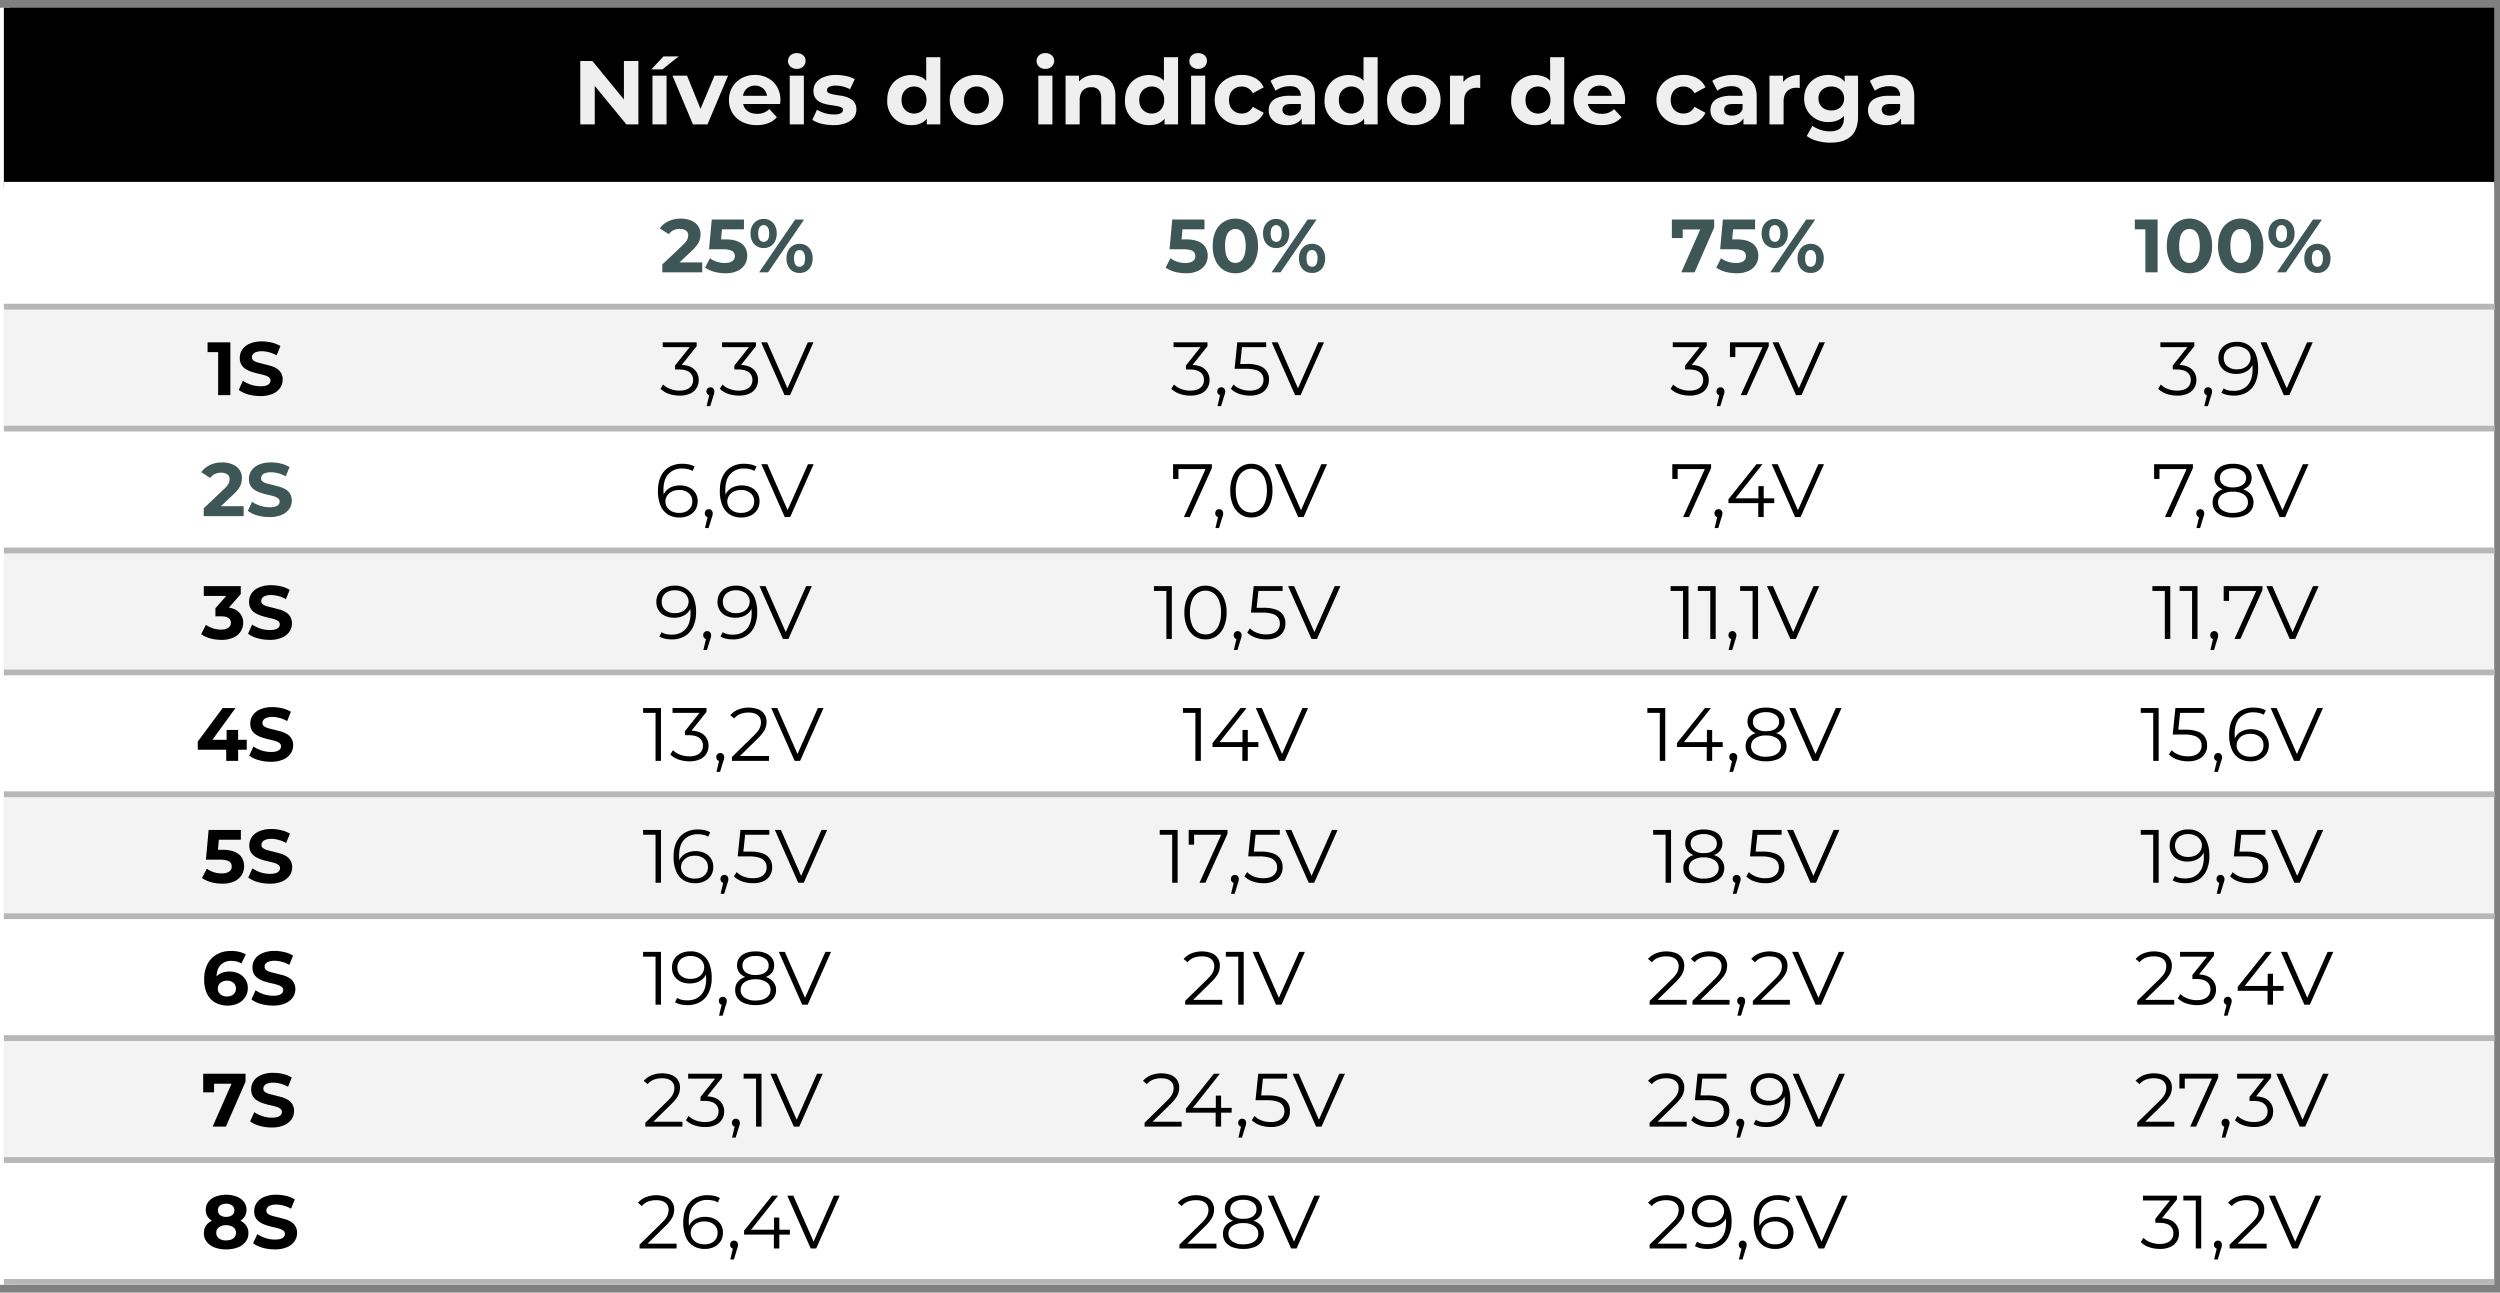
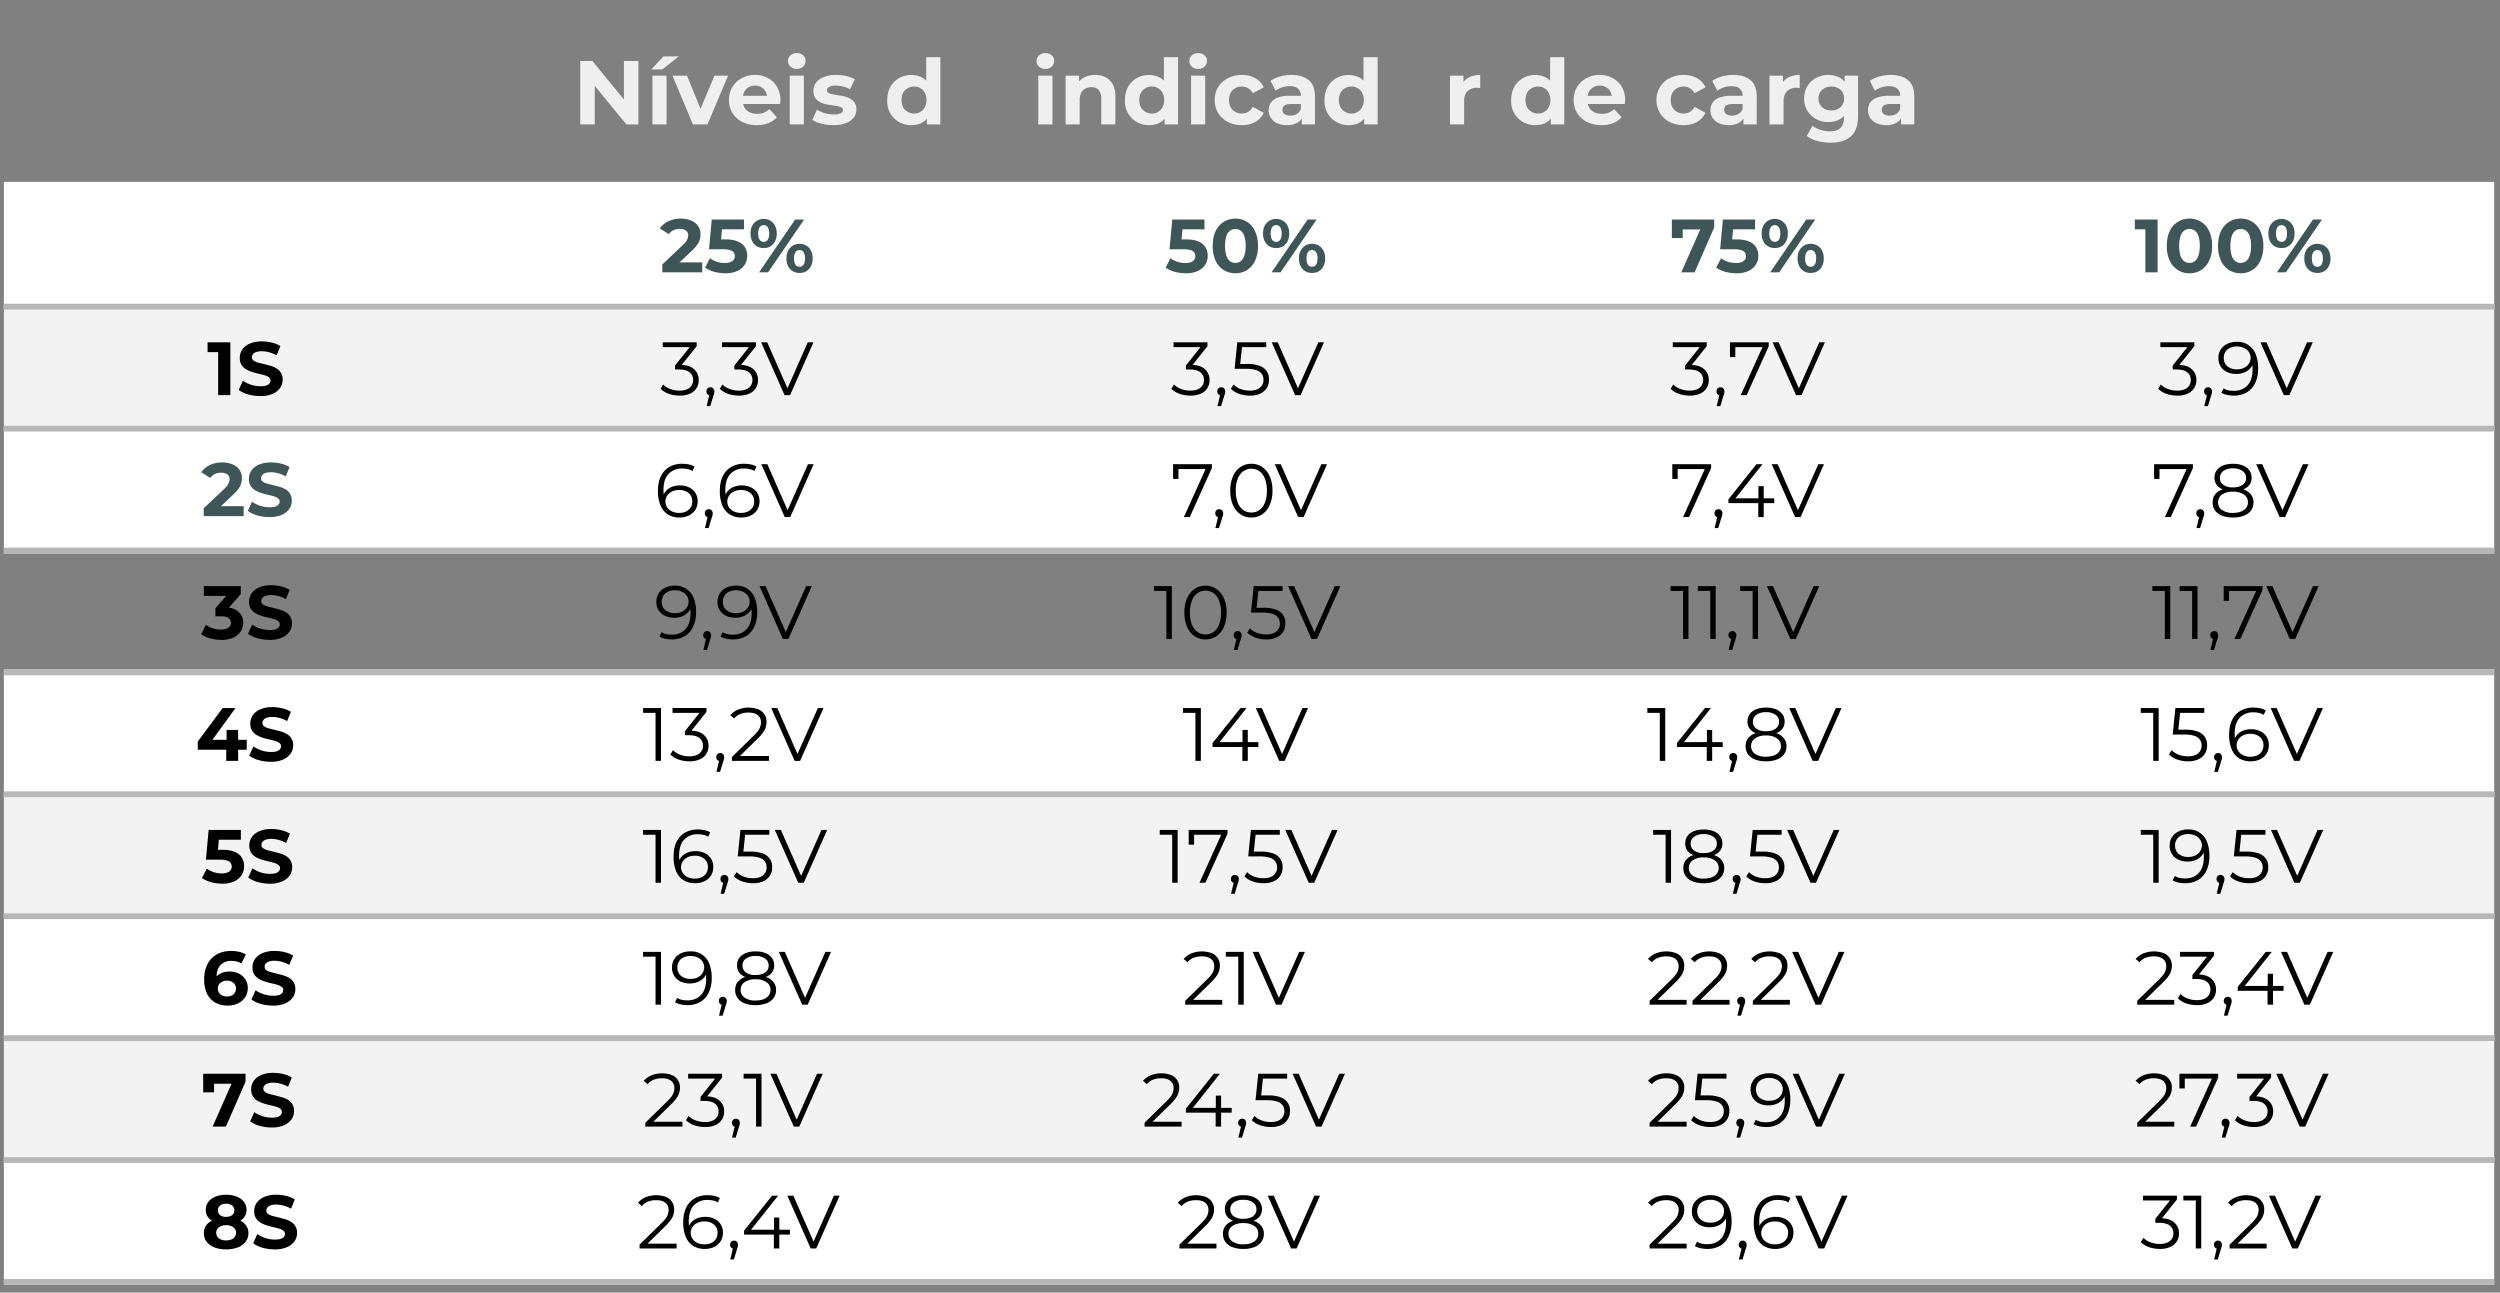
<svg xmlns="http://www.w3.org/2000/svg" width="430.667" height="222.667" viewBox="0 0 323 167">
  <rect x="0" y="0" width="323" height="167" fill="#808080" stroke="none" />
  <clipPath id="A">
    <path d="M-325 596h842V1h-842z" />
  </clipPath>
  <g clip-path="url(#A)">
    <clipPath id="B">
      <path d="M-326.5-.5H323v167.25h-649.5V-.5z" />
    </clipPath>
    <g clip-path="url(#B)">
-       <path d="M-323.5.25H1.25V166H-323.5V.25z" fill="#fff" />
-       <path d="M.5.25h321.75v24H.5v-24z" />
      <path d="M.5 23.5h321.75V40H.5V23.5z" fill="#fff" />
      <use href="#p" fill="#f3f3f3" />
      <path d="M.5 55h321.75v16.5H.5V55z" fill="#fff" />
-       <path d="M.5 70.75h321.75v16.5H.5v-16.5z" fill="#f3f3f3" />
      <path d="M.5 86.5h321.75V103H.5V86.5z" fill="#fff" />
      <path d="M.5 102.25h321.75v16.5H.5v-16.5z" fill="#f3f3f3" />
      <path d="M.5 118h321.75v16.5H.5V118z" fill="#fff" />
      <path d="M.5 133.75h321.75v16.5H.5v-16.5z" fill="#f3f3f3" />
      <path d="M.5 149.5h321.75V166H.5v-16.5z" fill="#fff" />
      <path stroke-miterlimit="10" fill="none" stroke="#b7b7b7" d="M.5 39.625h321.75M.5 55.375h321.75M.5 71.125h321.75M.5 86.875h321.75M.5 102.625h321.75M.5 118.375h321.75M.5 134.125h321.75M.5 149.875h321.75M.5 165.625h321.75" stroke-width=".75" />
    </g>
    <clipPath id="C">
      <path d="M-326.5-.5H323v167.25h-649.5V-.5z" />
    </clipPath>
    <g clip-path="url(#C)">
      <symbol id="D">
        <path d="M0 0v.7h.134L.547.196H.482V.7h.16V0H.509L.095.504H.16V0H0z" />
      </symbol>
      <symbol id="E">
        <path d="M.013 0v.538h.156V0H.013M0 .607l.135.144h.168L.122.607H0z" />
      </symbol>
      <symbol id="F">
        <path d="M.226 0 0 .538h.161L.349.075h-.08l.195.463h.15L.387 0H.226z" />
      </symbol>
      <symbol id="G">
        <path d="M.307 0a.35.35 0 0 0-.162.036.267.267 0 0 0-.107.098A.271.271 0 0 0 0 .277.265.265 0 0 0 .14.518.298.298 0 0 0 .287.554.29.29 0 0 0 .429.52.246.246 0 0 0 .53.424.286.286 0 0 0 .564.233H.127v.091h.355L.422.297A.15.15 0 0 1 .405.37.12.12 0 0 1 .358.418a.133.133 0 0 1-.07.018.139.139 0 0 1-.071-.018A.12.12 0 0 1 .17.369.152.152 0 0 1 .153.295V.271c0-.03.006-.055.019-.078A.135.135 0 0 1 .227.142.195.195 0 0 1 .311.125.182.182 0 0 1 .446.177l.083-.09A.246.246 0 0 0 .436.022.351.351 0 0 0 .307 0z" />
      </symbol>
      <symbol id="H">
        <path d="M.019 0v.538h.156V0H.019m.078.613a.099.099 0 0 0-.07.025A.081.081 0 0 0 0 .7c0 .025.009.045.027.062a.099.099 0 0 0 .07.025.101.101 0 0 0 .07-.024.075.075 0 0 0 .027-.06.087.087 0 0 0-.027-.065.097.097 0 0 0-.07-.025z" />
      </symbol>
      <symbol id="I">
        <path d="M.233 0A.546.546 0 0 0 .1.016.336.336 0 0 0 0 .058L.052.17A.36.36 0 0 1 .239.118.16.16 0 0 1 .315.131C.33.14.338.151.338.167S.332.189.32.195A.138.138 0 0 1 .274.21 2.26 2.26 0 0 1 .21.22.892.892 0 0 0 .141.233.248.248 0 0 0 .077.259.135.135 0 0 0 .03.305.147.147 0 0 0 .013.38c0 .034.01.064.029.09a.2.2 0 0 0 .086.061.352.352 0 0 0 .134.023.543.543 0 0 0 .112-.012.304.304 0 0 0 .095-.035L.417.396a.337.337 0 0 1-.155.04.157.157 0 0 1-.076-.014C.17.412.162.401.162.386S.168.363.179.356A.168.168 0 0 1 .226.34L.289.329a.516.516 0 0 0 .07-.013A.232.232 0 0 0 .422.29.127.127 0 0 0 .469.245.135.135 0 0 0 .487.171.142.142 0 0 0 .457.082.199.199 0 0 0 .37.022.376.376 0 0 0 .233 0z" />
      </symbol>
      <symbol id="J">
        <path d="M0 0z" />
      </symbol>
      <symbol id="K">
        <path d="M.269 0A.26.26 0 0 0 0 .277c0 .057.012.106.035.147A.253.253 0 0 0 .132.52.277.277 0 0 0 .388.524c.034-.02.06-.05.079-.091A.375.375 0 0 0 .495.277.392.392 0 0 0 .468.121.192.192 0 0 0 .39.03.231.231 0 0 0 .269 0m.027.128a.129.129 0 0 1 .118.069.16.16 0 0 1 .019.08.158.158 0 0 1-.019.08.129.129 0 0 1-.118.069.136.136 0 0 1-.12-.069.165.165 0 0 1-.018-.08c0-.03.006-.057.018-.08a.136.136 0 0 1 .12-.069m.141-.12v.11l.003.16-.01.159V.75h.156V.008H.437z" />
      </symbol>
      <symbol id="L">
-         <path d="M.296 0a.318.318 0 0 0-.153.036.28.28 0 0 0-.105.098A.271.271 0 0 0 0 .277.268.268 0 0 0 .143.518.318.318 0 0 0 .296.554.316.316 0 0 0 .448.518.263.263 0 0 0 .591.277.271.271 0 0 0 .553.134.27.27 0 0 0 .448.036.316.316 0 0 0 .296 0m0 .128a.129.129 0 0 1 .119.069c.012.023.018.05.018.08a.165.165 0 0 1-.018.08.129.129 0 0 1-.119.069.136.136 0 0 1-.12-.069.165.165 0 0 1-.018-.08c0-.03.006-.057.018-.08a.136.136 0 0 1 .12-.069z" />
-       </symbol>
+         </symbol>
      <symbol id="M">
        <path d="M.327.546C.37.546.407.537.441.52a.18.18 0 0 0 .08-.078A.273.273 0 0 0 .55.308V0H.394v.284c0 .043-.01.075-.029.096S.32.411.285.411A.14.14 0 0 1 .218.395.108.108 0 0 1 .172.348.183.183 0 0 1 .156.266V0H0v.538h.149V.389L.121.434a.2.2 0 0 0 .083.083c.036.02.077.029.123.029z" />
      </symbol>
      <symbol id="N">
        <path d="M.3 0a.334.334 0 0 0-.155.035.274.274 0 0 0-.107.099A.271.271 0 0 0 0 .277.27.27 0 0 0 .038.42.267.267 0 0 0 .145.518.326.326 0 0 0 .3.554.293.293 0 0 0 .448.518.214.214 0 0 0 .541.417L.42.352a.133.133 0 0 1-.121.074.144.144 0 0 1-.072-.018.134.134 0 0 1-.051-.051.165.165 0 0 1-.018-.08c0-.031.006-.058.018-.08A.134.134 0 0 1 .227.146.144.144 0 0 1 .299.128.14.14 0 0 1 .367.145.138.138 0 0 1 .42.202L.541.136A.22.22 0 0 0 .448.035.3.3 0 0 0 .3 0z" />
      </symbol>
      <symbol id="O">
        <path d="M.365.008v.105l-.01.023v.188a.1.1 0 0 1-.031.078C.304.421.273.43.231.43A.267.267 0 0 1 .076.38L.02.489c.03.02.065.037.106.048a.474.474 0 0 0 .126.017c.082 0 .146-.02.191-.058S.511.397.511.315V.008H.365M.201 0a.254.254 0 0 0-.108.021.167.167 0 0 0-.069.059A.15.15 0 0 0 0 .163c0 .032.008.06.023.084a.154.154 0 0 0 .075.056.354.354 0 0 0 .133.021h.143V.233H.248C.211.233.186.227.172.215A.058.058 0 0 1 .152.17C.152.15.16.134.175.122A.11.11 0 0 1 .24.105c.026 0 .05.006.07.018s.036.031.045.055L.379.106A.14.14 0 0 0 .317.027.223.223 0 0 0 .201 0z" />
      </symbol>
      <symbol id="P">
        <path d="M0 0v.538h.149V.386L.128.43a.17.17 0 0 0 .077.086c.035.02.078.03.129.03V.402a.183.183 0 0 1-.018.001.147.147 0 0 1-.121-.036C.169.343.156.305.156.254V0H0z" />
      </symbol>
      <symbol id="Q">
        <path d="M.293 0c-.05 0-.1.006-.147.019a.312.312 0 0 0-.117.055l.062.112a.34.34 0 0 1 .19-.061c.055 0 .095.012.12.037s.038.061.038.11v.081l.01.135-.002.136V.74h.148V.292c0-.1-.026-.174-.078-.221S.39 0 .293 0M.269.228a.265.265 0 0 0-.233.123A.258.258 0 0 0 0 .488c0 .053.012.098.036.137a.25.25 0 0 0 .097.091.288.288 0 0 0 .256.004A.186.186 0 0 0 .47.635.324.324 0 0 0 .499.488C.499.428.489.38.47.341A.193.193 0 0 0 .389.256.25.25 0 0 0 .269.228M.3.356c.027 0 .052.005.073.016a.126.126 0 0 1 .068.116c0 .027-.006.05-.018.069a.12.12 0 0 1-.05.046A.153.153 0 0 1 .3.62.153.153 0 0 1 .227.603.126.126 0 0 1 .176.557.128.128 0 0 1 .158.488c0-.026.006-.049.018-.069A.133.133 0 0 1 .227.372.161.161 0 0 1 .3.356z" />
      </symbol>
      <g fill="#efefef">
        <use href="#D" transform="matrix(11.7 0 0 -11.7 74.971 16.071)" />
        <use href="#E" transform="matrix(11.7 0 0 -11.7 84.144 16.071)" />
        <use href="#F" transform="matrix(11.7 0 0 -11.7 86.882 16.071)" />
        <use href="#G" transform="matrix(11.7 0 0 -11.7 94.183 16.165)" />
        <use href="#H" transform="matrix(11.7 0 0 -11.7 101.811 16.071)" />
        <use href="#I" transform="matrix(11.7 0 0 -11.7 104.947 16.165)" />
        <use href="#J" transform="matrix(11.7 0 0 -11.7 110.925 16.071)" />
        <use href="#K" transform="matrix(11.7 0 0 -11.7 114.634 16.165)" />
        <use href="#L" transform="matrix(11.7 0 0 -11.7 122.707 16.165)" />
        <use href="#J" transform="matrix(11.7 0 0 -11.7 129.996 16.071)" />
        <use href="#H" transform="matrix(11.7 0 0 -11.7 133.927 16.071)" />
        <use href="#M" transform="matrix(11.7 0 0 -11.7 137.671 16.071)" />
        <use href="#K" transform="matrix(11.7 0 0 -11.7 145.347 16.165)" />
        <use href="#H" transform="matrix(11.7 0 0 -11.7 153.665 16.071)" />
        <use href="#N" transform="matrix(11.7 0 0 -11.7 156.941 16.165)" />
        <use href="#O" transform="matrix(11.7 0 0 -11.7 163.915 16.165)" />
        <use href="#K" transform="matrix(11.7 0 0 -11.7 171.134 16.165)" />
        <use href="#L" transform="matrix(11.7 0 0 -11.7 179.207 16.165)" />
        <use href="#P" transform="matrix(11.7 0 0 -11.7 187.338 16.071)" />
        <use href="#J" transform="matrix(11.7 0 0 -11.7 191.538 16.071)" />
        <use href="#K" transform="matrix(11.7 0 0 -11.7 195.247 16.165)" />
        <use href="#G" transform="matrix(11.7 0 0 -11.7 203.32 16.165)" />
        <use href="#J" transform="matrix(11.7 0 0 -11.7 210.329 16.071)" />
        <use href="#N" transform="matrix(11.7 0 0 -11.7 214.014 16.165)" />
        <use href="#O" transform="matrix(11.7 0 0 -11.7 220.987 16.165)" />
        <use href="#P" transform="matrix(11.7 0 0 -11.7 228.616 16.071)" />
        <use href="#Q" transform="matrix(11.7 0 0 -11.7 233.097 18.434)" />
        <use href="#O" transform="matrix(11.7 0 0 -11.7 241.345 16.165)" />
      </g>
      <symbol id="R">
        <path d="M.032 0v.105l.27.255c.021.02.037.037.047.052a.148.148 0 0 1 .026.077c0 .028-.01.05-.029.064S.3.576.263.576A.198.198 0 0 1 .181.559.16.16 0 0 1 .118.506L0 .582c.027.04.064.072.112.095a.375.375 0 0 0 .166.035.33.33 0 0 0 .136-.026c.04-.017.07-.04.091-.071a.184.184 0 0 0 .033-.11.265.265 0 0 0-.009-.068.21.21 0 0 0-.034-.07.515.515 0 0 0-.074-.083L.197.073.166.132h.395V0H.032z" />
      </symbol>
      <symbol id="S">
        <path d="M.267 0a.566.566 0 0 0-.145.019A.396.396 0 0 0 0 .075l.064.124A.33.33 0 0 1 .263.136c.04 0 .073.008.096.024a.077.077 0 0 1 .035.067.085.085 0 0 1-.014.048C.37.289.354.3.33.307a.346.346 0 0 1-.099.011H.052l.036.394h.427v-.13H.146L.23.656.205.375.121.449h.148c.07 0 .125-.01.167-.029A.194.194 0 0 0 .529.343.214.214 0 0 0 .558.232.22.22 0 0 0 .527.117.228.228 0 0 0 .431.032.367.367 0 0 0 .267 0z" />
      </symbol>
      <symbol id="T">
        <path d="M.113.008l.478.7H.71l-.478-.7H.113M.174.33a.174.174 0 0 0-.09.023.172.172 0 0 0-.062.067A.228.228 0 0 0 0 .523c0 .04.007.073.022.102a.168.168 0 0 0 .152.091.165.165 0 0 0 .151-.091.221.221 0 0 0 .022-.102A.228.228 0 0 0 .325.42.165.165 0 0 0 .264.353.174.174 0 0 0 .174.33m0 .082c.022 0 .04.009.053.027s.02.047.02.084S.24.588.227.606a.062.062 0 0 1-.053.028.064.064 0 0 1-.053-.028C.108.588.101.56.101.523S.108.459.121.44A.064.064 0 0 1 .174.412M.649 0a.177.177 0 0 0-.09.023.165.165 0 0 0-.061.067.228.228 0 0 0-.022.103c0 .04.007.073.022.102a.165.165 0 0 0 .151.091A.17.17 0 0 0 .74.362.165.165 0 0 0 .801.295.221.221 0 0 0 .823.193.228.228 0 0 0 .801.09.165.165 0 0 0 .74.023.176.176 0 0 0 .649 0m0 .082c.022 0 .04.009.053.027s.02.047.02.084a.143.143 0 0 1-.02.083.062.062 0 0 1-.053.028.064.064 0 0 1-.053-.028C.583.258.576.23.576.193S.583.128.596.109A.065.065 0 0 1 .649.082z" />
      </symbol>
      <g fill="#3e5656">
        <use href="#R" transform="matrix(9.75 0 0 -9.75 85.26 35.188)" />
        <use href="#S" transform="matrix(9.75 0 0 -9.75 91.1 35.305)" />
        <use href="#T" transform="matrix(9.75 0 0 -9.75 96.97 35.266)" />
      </g>
      <symbol id="U">
        <path d="M.3 0a.287.287 0 0 0-.154.042.292.292 0 0 0-.107.124A.449.449 0 0 0 0 .362c0 .077.013.142.039.196A.282.282 0 0 0 .3.724.279.279 0 0 0 .561.558.449.449 0 0 0 .6.362.449.449 0 0 0 .561.166.292.292 0 0 0 .454.042.284.284 0 0 0 .3 0m0 .137c.027 0 .051.008.071.023S.408.2.419.233a.387.387 0 0 1 .018.129.387.387 0 0 1-.018.129.146.146 0 0 1-.048.073A.113.113 0 0 1 .3.587.116.116 0 0 1 .229.564.155.155 0 0 1 .181.491.408.408 0 0 1 .164.362C.164.309.17.266.181.233A.155.155 0 0 1 .229.16.116.116 0 0 1 .3.137z" />
      </symbol>
      <g fill="#3e5656">
        <use href="#S" transform="matrix(9.75 0 0 -9.75 150.597 35.305)" />
        <use href="#U" transform="matrix(9.75 0 0 -9.75 156.681 35.305)" />
        <use href="#T" transform="matrix(9.75 0 0 -9.75 163.185 35.266)" />
      </g>
      <symbol id="V">
        <path d="m.125 0 .282.638.042-.07H.072l.072.076v-.19H0V.7h.561V.595L.301 0H.125z" />
      </symbol>
      <g fill="#3e5656">
        <use href="#V" transform="matrix(9.75 0 0 -9.75 216.004 35.188)" />
        <use href="#S" transform="matrix(9.75 0 0 -9.75 221.736 35.305)" />
        <use href="#T" transform="matrix(9.75 0 0 -9.75 227.606 35.266)" />
      </g>
      <symbol id="W">
        <path d="M.14 0v.64L.21.57H0V.7h.302V0H.14z" />
      </symbol>
      <g fill="#3e5656">
        <use href="#W" transform="matrix(9.75 0 0 -9.75 275.818 35.188)" />
        <use href="#U" transform="matrix(9.75 0 0 -9.75 279.952 35.305)" />
        <use href="#U" transform="matrix(9.75 0 0 -9.75 286.572 35.305)" />
        <use href="#T" transform="matrix(9.75 0 0 -9.75 293.076 35.266)" />
      </g>
      <symbol id="X">
        <path d="M.285 0a.583.583 0 0 0-.161.022A.384.384 0 0 0 0 .081l.055.122A.415.415 0 0 1 .286.13c.032 0 .058.003.077.009s.035.016.044.027a.06.06 0 0 1 .014.039.051.051 0 0 1-.022.044.168.168 0 0 1-.058.027.875.875 0 0 1-.08.02A1.135 1.135 0 0 0 .174.32.371.371 0 0 0 .095.356.182.182 0 0 0 .036.414.174.174 0 0 0 .014.506.19.19 0 0 0 .046.615c.022.033.055.06.098.079a.4.4 0 0 0 .165.03.534.534 0 0 0 .13-.016.366.366 0 0 0 .113-.046L.502.539a.41.41 0 0 1-.194.055.227.227 0 0 1-.077-.011.089.089 0 0 1-.043-.029.064.064 0 0 1-.013-.04C.175.496.182.481.197.47A.18.18 0 0 1 .255.444a1.93 1.93 0 0 1 .079-.02L.421.401a.334.334 0 0 0 .08-.035.166.166 0 0 0 .081-.149.19.19 0 0 0-.033-.108A.23.23 0 0 0 .45.03.395.395 0 0 0 .285 0z" />
      </symbol>
      <use href="#W" transform="matrix(9.75 0 0 -9.75 26.818 51.053)" />
      <use href="#X" transform="matrix(9.75 0 0 -9.75 30.845 51.17)" />
      <symbol id="Y">
        <path d="M.252 0a.43.43 0 0 0-.144.024A.297.297 0 0 0 0 .09l.035.057A.26.26 0 0 1 .126.089.339.339 0 0 1 .252.066c.058 0 .102.013.133.038s.047.06.047.102a.125.125 0 0 1-.046.102C.356.333.308.346.243.346h-.05v.053L.409.67.419.642h-.39v.064h.45V.655L.263.384.228.407h.027C.339.407.402.388.443.351A.184.184 0 0 0 .506.207.19.19 0 0 0 .393.027.324.324 0 0 0 .252 0z" />
      </symbol>
      <symbol id="Z">
        <path d="M.002 0l.044.185.008-.043a.055.055 0 0 0-.039.015A.053.053 0 0 0 0 .196c0 .016.005.029.015.039S.038.25.053.25A.047.047 0 0 0 .09.234.054.054 0 0 0 .105.196.129.129 0 0 0 .1.162.502.502 0 0 0 .092.138L.05 0H.002z" />
      </symbol>
      <symbol id="a">
        <path d="M.31 0 0 .7h.08L.37.041H.326L.618.7h.075L.383 0H.31z" />
      </symbol>
      <use href="#Y" transform="matrix(9.75 0 0 -9.75 85.338 51.111)" />
      <use href="#Z" transform="matrix(9.75 0 0 -9.75 91.275 52.476)" />
      <use href="#Y" transform="matrix(9.75 0 0 -9.75 93.001 51.111)" />
      <use href="#a" transform="matrix(9.75 0 0 -9.75 98.344 51.053)" />
      <symbol id="b">
        <path d="M.251 0a.426.426 0 0 0-.143.024A.286.286 0 0 0 0 .09l.035.057a.25.25 0 0 1 .09-.058A.336.336 0 0 1 .25.066c.06 0 .104.013.135.039a.13.13 0 0 1 .047.104c0 .03-.007.056-.022.077a.134.134 0 0 1-.072.051.435.435 0 0 1-.14.018H.049l.036.351h.383V.642H.114l.037.035L.12.383.083.419h.131a.46.46 0 0 0 .17-.026.182.182 0 0 0 .121-.181.195.195 0 0 0-.112-.184A.317.317 0 0 0 .251 0z" />
      </symbol>
      <use href="#Y" transform="matrix(9.75 0 0 -9.75 151.338 51.111)" />
      <use href="#Z" transform="matrix(9.75 0 0 -9.75 157.275 52.476)" />
      <use href="#b" transform="matrix(9.75 0 0 -9.75 159.03 51.111)" />
      <use href="#a" transform="matrix(9.75 0 0 -9.75 164.305 51.053)" />
      <symbol id="c">
        <path d="m.143 0 .302.668.022-.032H.034l.037.035V.505H0V.7h.514V.649L.221 0H.143z" />
      </symbol>
      <use href="#Y" transform="matrix(9.75 0 0 -9.75 215.838 51.111)" />
      <use href="#Z" transform="matrix(9.75 0 0 -9.75 221.775 52.476)" />
      <use href="#c" transform="matrix(9.75 0 0 -9.75 223.511 51.053)" />
      <use href="#a" transform="matrix(9.75 0 0 -9.75 229.02 51.053)" />
      <symbol id="d">
        <path d="M.239.712A.254.254 0 0 0 .493.551.484.484 0 0 0 .526.362.437.437 0 0 0 .485.163.277.277 0 0 0 .373.041.332.332 0 0 0 .206 0a.438.438 0 0 0-.09.009.254.254 0 0 0-.076.029l.029.058A.185.185 0 0 1 .131.07.387.387 0 0 1 .205.063c.075 0 .135.024.18.072s.068.12.068.215a.602.602 0 0 1-.014.119L.464.45A.183.183 0 0 0 .421.361.207.207 0 0 0 .341.306.278.278 0 0 0 .236.287.28.28 0 0 0 .113.313.201.201 0 0 0 .03.386.202.202 0 0 0 0 .497c0 .044.01.082.031.114S.08.668.116.685a.275.275 0 0 0 .123.027M.242.651A.2.2 0 0 1 .153.632.142.142 0 0 1 .093.58.146.146 0 0 1 .071.499c0-.046.016-.083.047-.11A.192.192 0 0 1 .247.348c.036 0 .067.007.094.02a.15.15 0 0 1 .086.133c0 .026-.007.05-.021.073a.152.152 0 0 1-.062.055.214.214 0 0 1-.102.022z" />
      </symbol>
      <use href="#Y" transform="matrix(9.75 0 0 -9.75 278.838 51.111)" />
      <use href="#Z" transform="matrix(9.75 0 0 -9.75 284.775 52.476)" />
      <use href="#d" transform="matrix(9.75 0 0 -9.75 286.618 51.111)" />
      <use href="#a" transform="matrix(9.75 0 0 -9.75 292.049 51.053)" />
      <g fill="#3e5656">
        <use href="#R" transform="matrix(9.75 0 0 -9.75 26.01 66.688)" />
        <use href="#X" transform="matrix(9.75 0 0 -9.75 32.026 66.805)" />
      </g>
      <symbol id="e">
        <path d="M.287 0A.285.285 0 0 0 .13.041a.26.26 0 0 0-.097.12A.49.49 0 0 0 0 .35c0 .08.013.146.04.199a.283.283 0 0 0 .113.122.332.332 0 0 0 .167.041.438.438 0 0 0 .09-.009.24.24 0 0 0 .076-.029L.457.616a.17.17 0 0 1-.062.025.331.331 0 0 1-.074.008A.237.237 0 0 1 .14.577C.095.529.073.457.073.362L.075.307A.36.36 0 0 1 .087.243L.062.262A.188.188 0 0 0 .105.35a.202.202 0 0 0 .08.056.283.283 0 0 0 .105.019.276.276 0 0 0 .123-.026.201.201 0 0 0 .083-.073.202.202 0 0 0 .03-.111.209.209 0 0 0-.031-.114.21.21 0 0 0-.086-.075A.278.278 0 0 0 .287 0M.284.061c.033 0 .063.006.088.018a.15.15 0 0 1 .061.053c.015.023.022.05.022.081a.137.137 0 0 1-.048.11.188.188 0 0 1-.128.041.208.208 0 0 1-.094-.02.158.158 0 0 1-.063-.055A.14.14 0 0 1 .12.138.159.159 0 0 1 .182.082.226.226 0 0 1 .284.061z" />
      </symbol>
      <use href="#e" transform="matrix(9.75 0 0 -9.75 85.007 66.861)" />
      <use href="#Z" transform="matrix(9.75 0 0 -9.75 91.062 68.226)" />
      <use href="#e" transform="matrix(9.75 0 0 -9.75 93.002 66.861)" />
      <use href="#a" transform="matrix(9.75 0 0 -9.75 98.364 66.803)" />
      <symbol id="f">
        <path d="M.279 0a.254.254 0 0 0-.144.042.288.288 0 0 0-.099.122A.466.466 0 0 0 0 .356.46.46 0 0 0 .036.547.28.28 0 0 0 .135.669.25.25 0 0 0 .279.712.25.25 0 0 0 .423.669.28.28 0 0 0 .522.547.448.448 0 0 0 .559.356.455.455 0 0 0 .522.164.288.288 0 0 0 .423.042.254.254 0 0 0 .279 0m0 .066a.18.18 0 0 1 .108.033c.03.023.055.055.072.098a.43.43 0 0 1 .026.159.421.421 0 0 1-.026.158.215.215 0 0 1-.072.098.177.177 0 0 1-.108.034.178.178 0 0 1-.107-.034.212.212 0 0 1-.073-.098.421.421 0 0 1-.026-.158.43.43 0 0 1 .026-.159.219.219 0 0 1 .073-.098.182.182 0 0 1 .107-.033z" />
      </symbol>
      <use href="#c" transform="matrix(9.75 0 0 -9.75 151.562 66.803)" />
      <use href="#Z" transform="matrix(9.75 0 0 -9.75 157.012 68.226)" />
      <use href="#f" transform="matrix(9.75 0 0 -9.75 158.952 66.861)" />
      <use href="#a" transform="matrix(9.75 0 0 -9.75 164.695 66.803)" />
      <symbol id="g">
        <path d="M0 .184v.052L.371.7h.08L.083.236.044.248h.563V.184H0M.395 0v.184l.002.064V.41h.07V0H.395z" />
      </symbol>
      <use href="#c" transform="matrix(9.75 0 0 -9.75 216.062 66.803)" />
      <use href="#Z" transform="matrix(9.75 0 0 -9.75 221.512 68.226)" />
      <use href="#g" transform="matrix(9.75 0 0 -9.75 223.316 66.803)" />
      <use href="#a" transform="matrix(9.75 0 0 -9.75 228.903 66.803)" />
      <symbol id="h">
        <path d="M.27 0a.396.396 0 0 0-.145.024.207.207 0 0 0-.093.069A.184.184 0 0 0 0 .201c0 .04.01.074.031.102a.2.2 0 0 0 .092.066c.04.015.09.023.147.023A.414.414 0 0 0 .416.369.2.2 0 0 0 .509.303.16.16 0 0 0 .542.201.18.18 0 0 0 .509.093.207.207 0 0 0 .415.024.396.396 0 0 0 .27 0m0 .061c.062 0 .11.013.145.038a.12.12 0 0 1 .053.103.118.118 0 0 1-.053.102.242.242 0 0 1-.145.038.242.242 0 0 1-.145-.038.118.118 0 0 1-.052-.102.12.12 0 0 1 .052-.103A.242.242 0 0 1 .27.061m0 .29a.374.374 0 0 0-.133.021.183.183 0 0 0-.083.06.157.157 0 0 0-.029.095c0 .039.01.072.03.099s.05.05.086.064.08.022.129.022S.362.705.399.69A.192.192 0 0 0 .486.626.16.16 0 0 0 .517.527.157.157 0 0 0 .488.432.182.182 0 0 0 .403.372.374.374 0 0 0 .27.351m0 .048c.055 0 .097.011.128.034s.046.053.046.091S.428.595.396.617A.21.21 0 0 1 .27.651.21.21 0 0 1 .144.617.106.106 0 0 1 .097.525.11.11 0 0 1 .142.433.212.212 0 0 1 .27.399z" />
      </symbol>
      <use href="#c" transform="matrix(9.75 0 0 -9.75 278.312 66.803)" />
      <use href="#Z" transform="matrix(9.75 0 0 -9.75 283.762 68.226)" />
      <use href="#h" transform="matrix(9.75 0 0 -9.75 285.868 66.861)" />
      <use href="#a" transform="matrix(9.75 0 0 -9.75 291.504 66.803)" />
      <symbol id="i">
        <path d="M.267 0a.566.566 0 0 0-.145.019A.382.382 0 0 0 0 .075l.063.124a.348.348 0 0 1 .2-.063c.04 0 .073.008.096.024a.076.076 0 0 1 .035.066c0 .027-.01.048-.031.063s-.054.023-.1.023H.189v.107L.384.64.402.582H.035v.13h.49V.607L.331.386.249.433h.047c.086 0 .151-.02.195-.058A.19.19 0 0 0 .557.226.21.21 0 0 0 .526.115.225.225 0 0 0 .431.032.367.367 0 0 0 .267 0z" />
      </symbol>
      <use href="#i" transform="matrix(9.75 0 0 -9.75 25.99 82.67)" />
      <use href="#X" transform="matrix(9.75 0 0 -9.75 32.045 82.67)" />
      <use href="#d" transform="matrix(9.75 0 0 -9.75 84.802 82.611)" />
      <use href="#Z" transform="matrix(9.75 0 0 -9.75 90.857 83.976)" />
      <use href="#d" transform="matrix(9.75 0 0 -9.75 92.7 82.611)" />
      <use href="#a" transform="matrix(9.75 0 0 -9.75 98.13 82.553)" />
      <symbol id="j">
        <path d="M.165 0v.67L.197.636H0V.7h.237V0H.165z" />
      </symbol>
      <use href="#j" transform="matrix(9.75 0 0 -9.75 149.088 82.553)" />
      <use href="#f" transform="matrix(9.75 0 0 -9.75 153.027 82.611)" />
      <use href="#Z" transform="matrix(9.75 0 0 -9.75 159.394 83.976)" />
      <use href="#b" transform="matrix(9.75 0 0 -9.75 161.148 82.611)" />
      <use href="#a" transform="matrix(9.75 0 0 -9.75 166.423 82.553)" />
      <use href="#j" transform="matrix(9.75 0 0 -9.75 215.838 82.553)" />
      <use href="#j" transform="matrix(9.75 0 0 -9.75 219.358 82.553)" />
      <use href="#Z" transform="matrix(9.75 0 0 -9.75 223.316 83.976)" />
      <use href="#j" transform="matrix(9.75 0 0 -9.75 224.827 82.553)" />
      <use href="#a" transform="matrix(9.75 0 0 -9.75 228.288 82.553)" />
      <use href="#j" transform="matrix(9.75 0 0 -9.75 278.088 82.553)" />
      <use href="#j" transform="matrix(9.75 0 0 -9.75 281.608 82.553)" />
      <use href="#Z" transform="matrix(9.75 0 0 -9.75 285.566 83.976)" />
      <use href="#c" transform="matrix(9.75 0 0 -9.75 287.301 82.553)" />
      <use href="#a" transform="matrix(9.75 0 0 -9.75 292.81 82.553)" />
      <symbol id="k">
        <path d="M0 .147v.109L.33.7H.5L.177.256.098.279h.551V.147H0M.377 0v.147l.005.132V.41h.153V0H.377z" />
      </symbol>
      <use href="#k" transform="matrix(9.75 0 0 -9.75 25.552 98.303)" />
      <use href="#X" transform="matrix(9.75 0 0 -9.75 32.202 98.42)" />
      <symbol id="l">
        <path d="M.021 0v.051l.291.285a.485.485 0 0 1 .06.068.194.194 0 0 1 .034.105c0 .04-.014.073-.042.096S.296.64.242.64a.297.297 0 0 1-.11-.019.207.207 0 0 1-.081-.059L0 .606A.268.268 0 0 0 .105.68.377.377 0 0 0 .371.683.173.173 0 0 0 .48.517.23.23 0 0 0 .436.38.538.538 0 0 0 .365.298L.098.036.078.064h.434V0H.021z" />
      </symbol>
      <use href="#j" transform="matrix(9.75 0 0 -9.75 83.088 98.303)" />
      <use href="#Y" transform="matrix(9.75 0 0 -9.75 86.608 98.361)" />
      <use href="#Z" transform="matrix(9.75 0 0 -9.75 92.545 99.726)" />
      <use href="#l" transform="matrix(9.75 0 0 -9.75 94.359 98.303)" />
      <use href="#a" transform="matrix(9.75 0 0 -9.75 99.643 98.303)" />
      <use href="#j" transform="matrix(9.75 0 0 -9.75 152.838 98.303)" />
      <use href="#g" transform="matrix(9.75 0 0 -9.75 156.66 98.303)" />
      <use href="#a" transform="matrix(9.75 0 0 -9.75 162.246 98.303)" />
      <use href="#j" transform="matrix(9.75 0 0 -9.75 212.838 98.303)" />
      <use href="#g" transform="matrix(9.75 0 0 -9.75 216.66 98.303)" />
      <use href="#Z" transform="matrix(9.75 0 0 -9.75 223.426 99.726)" />
      <use href="#h" transform="matrix(9.75 0 0 -9.75 225.532 98.361)" />
      <use href="#a" transform="matrix(9.75 0 0 -9.75 231.168 98.303)" />
      <use href="#j" transform="matrix(9.75 0 0 -9.75 276.588 98.303)" />
      <use href="#b" transform="matrix(9.75 0 0 -9.75 280.234 98.361)" />
      <use href="#Z" transform="matrix(9.75 0 0 -9.75 286.065 99.726)" />
      <use href="#e" transform="matrix(9.75 0 0 -9.75 288.005 98.361)" />
      <use href="#a" transform="matrix(9.75 0 0 -9.75 293.367 98.303)" />
      <use href="#S" transform="matrix(9.75 0 0 -9.75 26.098 114.17)" />
      <use href="#X" transform="matrix(9.75 0 0 -9.75 32.074 114.17)" />
      <use href="#j" transform="matrix(9.75 0 0 -9.75 83.088 114.053)" />
      <use href="#e" transform="matrix(9.75 0 0 -9.75 87.027 114.111)" />
      <use href="#Z" transform="matrix(9.75 0 0 -9.75 93.081 115.476)" />
      <use href="#b" transform="matrix(9.75 0 0 -9.75 94.836 114.111)" />
      <use href="#a" transform="matrix(9.75 0 0 -9.75 100.111 114.053)" />
      <use href="#j" transform="matrix(9.75 0 0 -9.75 149.838 114.053)" />
      <use href="#c" transform="matrix(9.75 0 0 -9.75 153.582 114.053)" />
      <use href="#Z" transform="matrix(9.75 0 0 -9.75 159.032 115.476)" />
      <use href="#b" transform="matrix(9.75 0 0 -9.75 160.787 114.111)" />
      <use href="#a" transform="matrix(9.75 0 0 -9.75 166.062 114.053)" />
      <use href="#j" transform="matrix(9.75 0 0 -9.75 213.588 114.053)" />
      <use href="#h" transform="matrix(9.75 0 0 -9.75 217.488 114.111)" />
      <use href="#Z" transform="matrix(9.75 0 0 -9.75 223.864 115.476)" />
      <use href="#b" transform="matrix(9.75 0 0 -9.75 225.62 114.111)" />
      <use href="#a" transform="matrix(9.75 0 0 -9.75 230.894 114.053)" />
      <use href="#j" transform="matrix(9.75 0 0 -9.75 276.588 114.053)" />
      <use href="#d" transform="matrix(9.75 0 0 -9.75 280.322 114.111)" />
      <use href="#Z" transform="matrix(9.75 0 0 -9.75 286.377 115.476)" />
      <use href="#b" transform="matrix(9.75 0 0 -9.75 288.132 114.111)" />
      <use href="#a" transform="matrix(9.75 0 0 -9.75 293.406 114.053)" />
      <symbol id="m">
        <path d="M.313 0a.335.335 0 0 0-.167.04.267.267 0 0 0-.108.117.427.427 0 0 0-.038.19.43.43 0 0 0 .045.205.31.31 0 0 0 .126.128c.054.03.116.044.186.044A.466.466 0 0 0 .464.712.277.277 0 0 0 .552.676L.492.557A.17.17 0 0 1 .43.584.292.292 0 0 1 .361.592.19.19 0 0 1 .217.537C.182.5.164.446.164.374v-.04A.25.25 0 0 1 .17.29L.125.332a.201.201 0 0 0 .12.105.29.29 0 0 0 .092.014.27.27 0 0 0 .122-.027.216.216 0 0 0 .086-.076.201.201 0 0 0 .033-.115.215.215 0 0 0-.036-.124.235.235 0 0 0-.095-.081A.309.309 0 0 0 .313 0M.304.121a.14.14 0 0 1 .06.012.099.099 0 0 1 .057.092.094.094 0 0 1-.033.076.123.123 0 0 1-.086.029.135.135 0 0 1-.063-.014.097.097 0 0 1-.058-.091.1.1 0 0 1 .015-.054.108.108 0 0 1 .042-.037.151.151 0 0 1 .066-.013z" />
      </symbol>
      <use href="#m" transform="matrix(9.75 0 0 -9.75 26.38 129.92)" />
      <use href="#X" transform="matrix(9.75 0 0 -9.75 32.484 129.92)" />
      <use href="#j" transform="matrix(9.75 0 0 -9.75 83.088 129.803)" />
      <use href="#d" transform="matrix(9.75 0 0 -9.75 86.822 129.861)" />
      <use href="#Z" transform="matrix(9.75 0 0 -9.75 92.877 131.226)" />
      <use href="#h" transform="matrix(9.75 0 0 -9.75 94.983 129.861)" />
      <use href="#a" transform="matrix(9.75 0 0 -9.75 100.618 129.803)" />
      <use href="#l" transform="matrix(9.75 0 0 -9.75 152.925 129.803)" />
      <use href="#j" transform="matrix(9.75 0 0 -9.75 158.376 129.803)" />
      <use href="#a" transform="matrix(9.75 0 0 -9.75 161.837 129.803)" />
      <use href="#l" transform="matrix(9.75 0 0 -9.75 212.925 129.803)" />
      <use href="#l" transform="matrix(9.75 0 0 -9.75 218.463 129.803)" />
      <use href="#Z" transform="matrix(9.75 0 0 -9.75 224.45 131.226)" />
      <use href="#l" transform="matrix(9.75 0 0 -9.75 226.263 129.803)" />
      <use href="#a" transform="matrix(9.75 0 0 -9.75 231.548 129.803)" />
      <use href="#l" transform="matrix(9.75 0 0 -9.75 275.925 129.803)" />
      <use href="#Y" transform="matrix(9.75 0 0 -9.75 281.376 129.861)" />
      <use href="#Z" transform="matrix(9.75 0 0 -9.75 287.313 131.226)" />
      <use href="#g" transform="matrix(9.75 0 0 -9.75 289.117 129.803)" />
      <use href="#a" transform="matrix(9.75 0 0 -9.75 294.704 129.803)" />
      <use href="#V" transform="matrix(9.75 0 0 -9.75 26.253 145.553)" />
      <use href="#X" transform="matrix(9.75 0 0 -9.75 32.318 145.67)" />
      <use href="#l" transform="matrix(9.75 0 0 -9.75 83.175 145.553)" />
      <use href="#Y" transform="matrix(9.75 0 0 -9.75 88.626 145.611)" />
      <use href="#Z" transform="matrix(9.75 0 0 -9.75 94.563 146.976)" />
      <use href="#j" transform="matrix(9.75 0 0 -9.75 96.075 145.553)" />
      <use href="#a" transform="matrix(9.75 0 0 -9.75 99.536 145.553)" />
      <use href="#l" transform="matrix(9.75 0 0 -9.75 147.675 145.553)" />
      <use href="#g" transform="matrix(9.75 0 0 -9.75 153.213 145.553)" />
      <use href="#Z" transform="matrix(9.75 0 0 -9.75 159.98 146.976)" />
      <use href="#b" transform="matrix(9.75 0 0 -9.75 161.735 145.611)" />
      <use href="#a" transform="matrix(9.75 0 0 -9.75 167.01 145.553)" />
      <use href="#l" transform="matrix(9.75 0 0 -9.75 212.925 145.553)" />
      <use href="#b" transform="matrix(9.75 0 0 -9.75 218.502 145.611)" />
      <use href="#Z" transform="matrix(9.75 0 0 -9.75 224.333 146.976)" />
      <use href="#d" transform="matrix(9.75 0 0 -9.75 226.176 145.611)" />
      <use href="#a" transform="matrix(9.75 0 0 -9.75 231.606 145.553)" />
      <use href="#l" transform="matrix(9.75 0 0 -9.75 275.925 145.553)" />
      <use href="#c" transform="matrix(9.75 0 0 -9.75 281.58 145.553)" />
      <use href="#Z" transform="matrix(9.75 0 0 -9.75 287.03 146.976)" />
      <use href="#Y" transform="matrix(9.75 0 0 -9.75 288.756 145.611)" />
      <use href="#a" transform="matrix(9.75 0 0 -9.75 294.1 145.553)" />
      <symbol id="n">
        <path d="M.294 0A.419.419 0 0 0 .14.026.242.242 0 0 0 .037.101.184.184 0 0 0 0 .215c0 .043.012.08.036.11s.059.054.103.069a.453.453 0 0 0 .155.024C.354.418.406.41.45.394A.215.215 0 0 0 .553.325.168.168 0 0 0 .59.215.184.184 0 0 0 .553.101.242.242 0 0 0 .449.026.422.422 0 0 0 .294 0m0 .119c.04 0 .073.009.096.027A.087.087 0 0 1 .426.22.085.085 0 0 1 .39.293.154.154 0 0 1 .294.32.152.152 0 0 1 .199.293.086.086 0 0 1 .164.22c0-.031.012-.056.035-.074A.152.152 0 0 1 .294.119m0 .217a.418.418 0 0 0-.142.022.211.211 0 0 0-.094.064.163.163 0 0 0-.033.102c0 .041.011.077.034.106s.054.053.095.069.087.025.14.025A.365.365 0 0 0 .435.699.214.214 0 0 0 .53.63.165.165 0 0 0 .565.524.16.16 0 0 0 .531.422.204.204 0 0 0 .437.358.421.421 0 0 0 .294.336m0 .095c.034 0 .06.008.08.023s.03.036.03.063-.01.05-.031.065a.126.126 0 0 1-.079.023.125.125 0 0 1-.078-.023.077.077 0 0 1-.03-.065c0-.027.01-.048.029-.063A.124.124 0 0 1 .294.431z" />
      </symbol>
      <use href="#n" transform="matrix(9.75 0 0 -9.75 26.341 161.42)" />
      <use href="#X" transform="matrix(9.75 0 0 -9.75 32.708 161.42)" />
      <use href="#l" transform="matrix(9.75 0 0 -9.75 82.425 161.303)" />
      <use href="#e" transform="matrix(9.75 0 0 -9.75 88.275 161.361)" />
      <use href="#Z" transform="matrix(9.75 0 0 -9.75 94.33 162.726)" />
      <use href="#g" transform="matrix(9.75 0 0 -9.75 96.134 161.303)" />
      <use href="#a" transform="matrix(9.75 0 0 -9.75 101.72 161.303)" />
      <use href="#l" transform="matrix(9.75 0 0 -9.75 152.175 161.303)" />
      <use href="#h" transform="matrix(9.75 0 0 -9.75 158.006 161.361)" />
      <use href="#a" transform="matrix(9.75 0 0 -9.75 163.788 161.303)" />
      <use href="#l" transform="matrix(9.75 0 0 -9.75 212.925 161.303)" />
      <use href="#d" transform="matrix(9.75 0 0 -9.75 218.59 161.361)" />
      <use href="#Z" transform="matrix(9.75 0 0 -9.75 224.645 162.726)" />
      <use href="#e" transform="matrix(9.75 0 0 -9.75 226.585 161.361)" />
      <use href="#a" transform="matrix(9.75 0 0 -9.75 231.948 161.303)" />
      <use href="#Y" transform="matrix(9.75 0 0 -9.75 276.588 161.361)" />
      <use href="#j" transform="matrix(9.75 0 0 -9.75 282.087 161.303)" />
      <use href="#Z" transform="matrix(9.75 0 0 -9.75 286.045 162.726)" />
      <use href="#l" transform="matrix(9.75 0 0 -9.75 287.859 161.303)" />
      <use href="#a" transform="matrix(9.75 0 0 -9.75 293.143 161.303)" />
    </g>
  </g>
  <defs>
    <path id="p" d="M.5 39.25h321.75v16.5H.5v-16.5z" />
  </defs>
</svg>